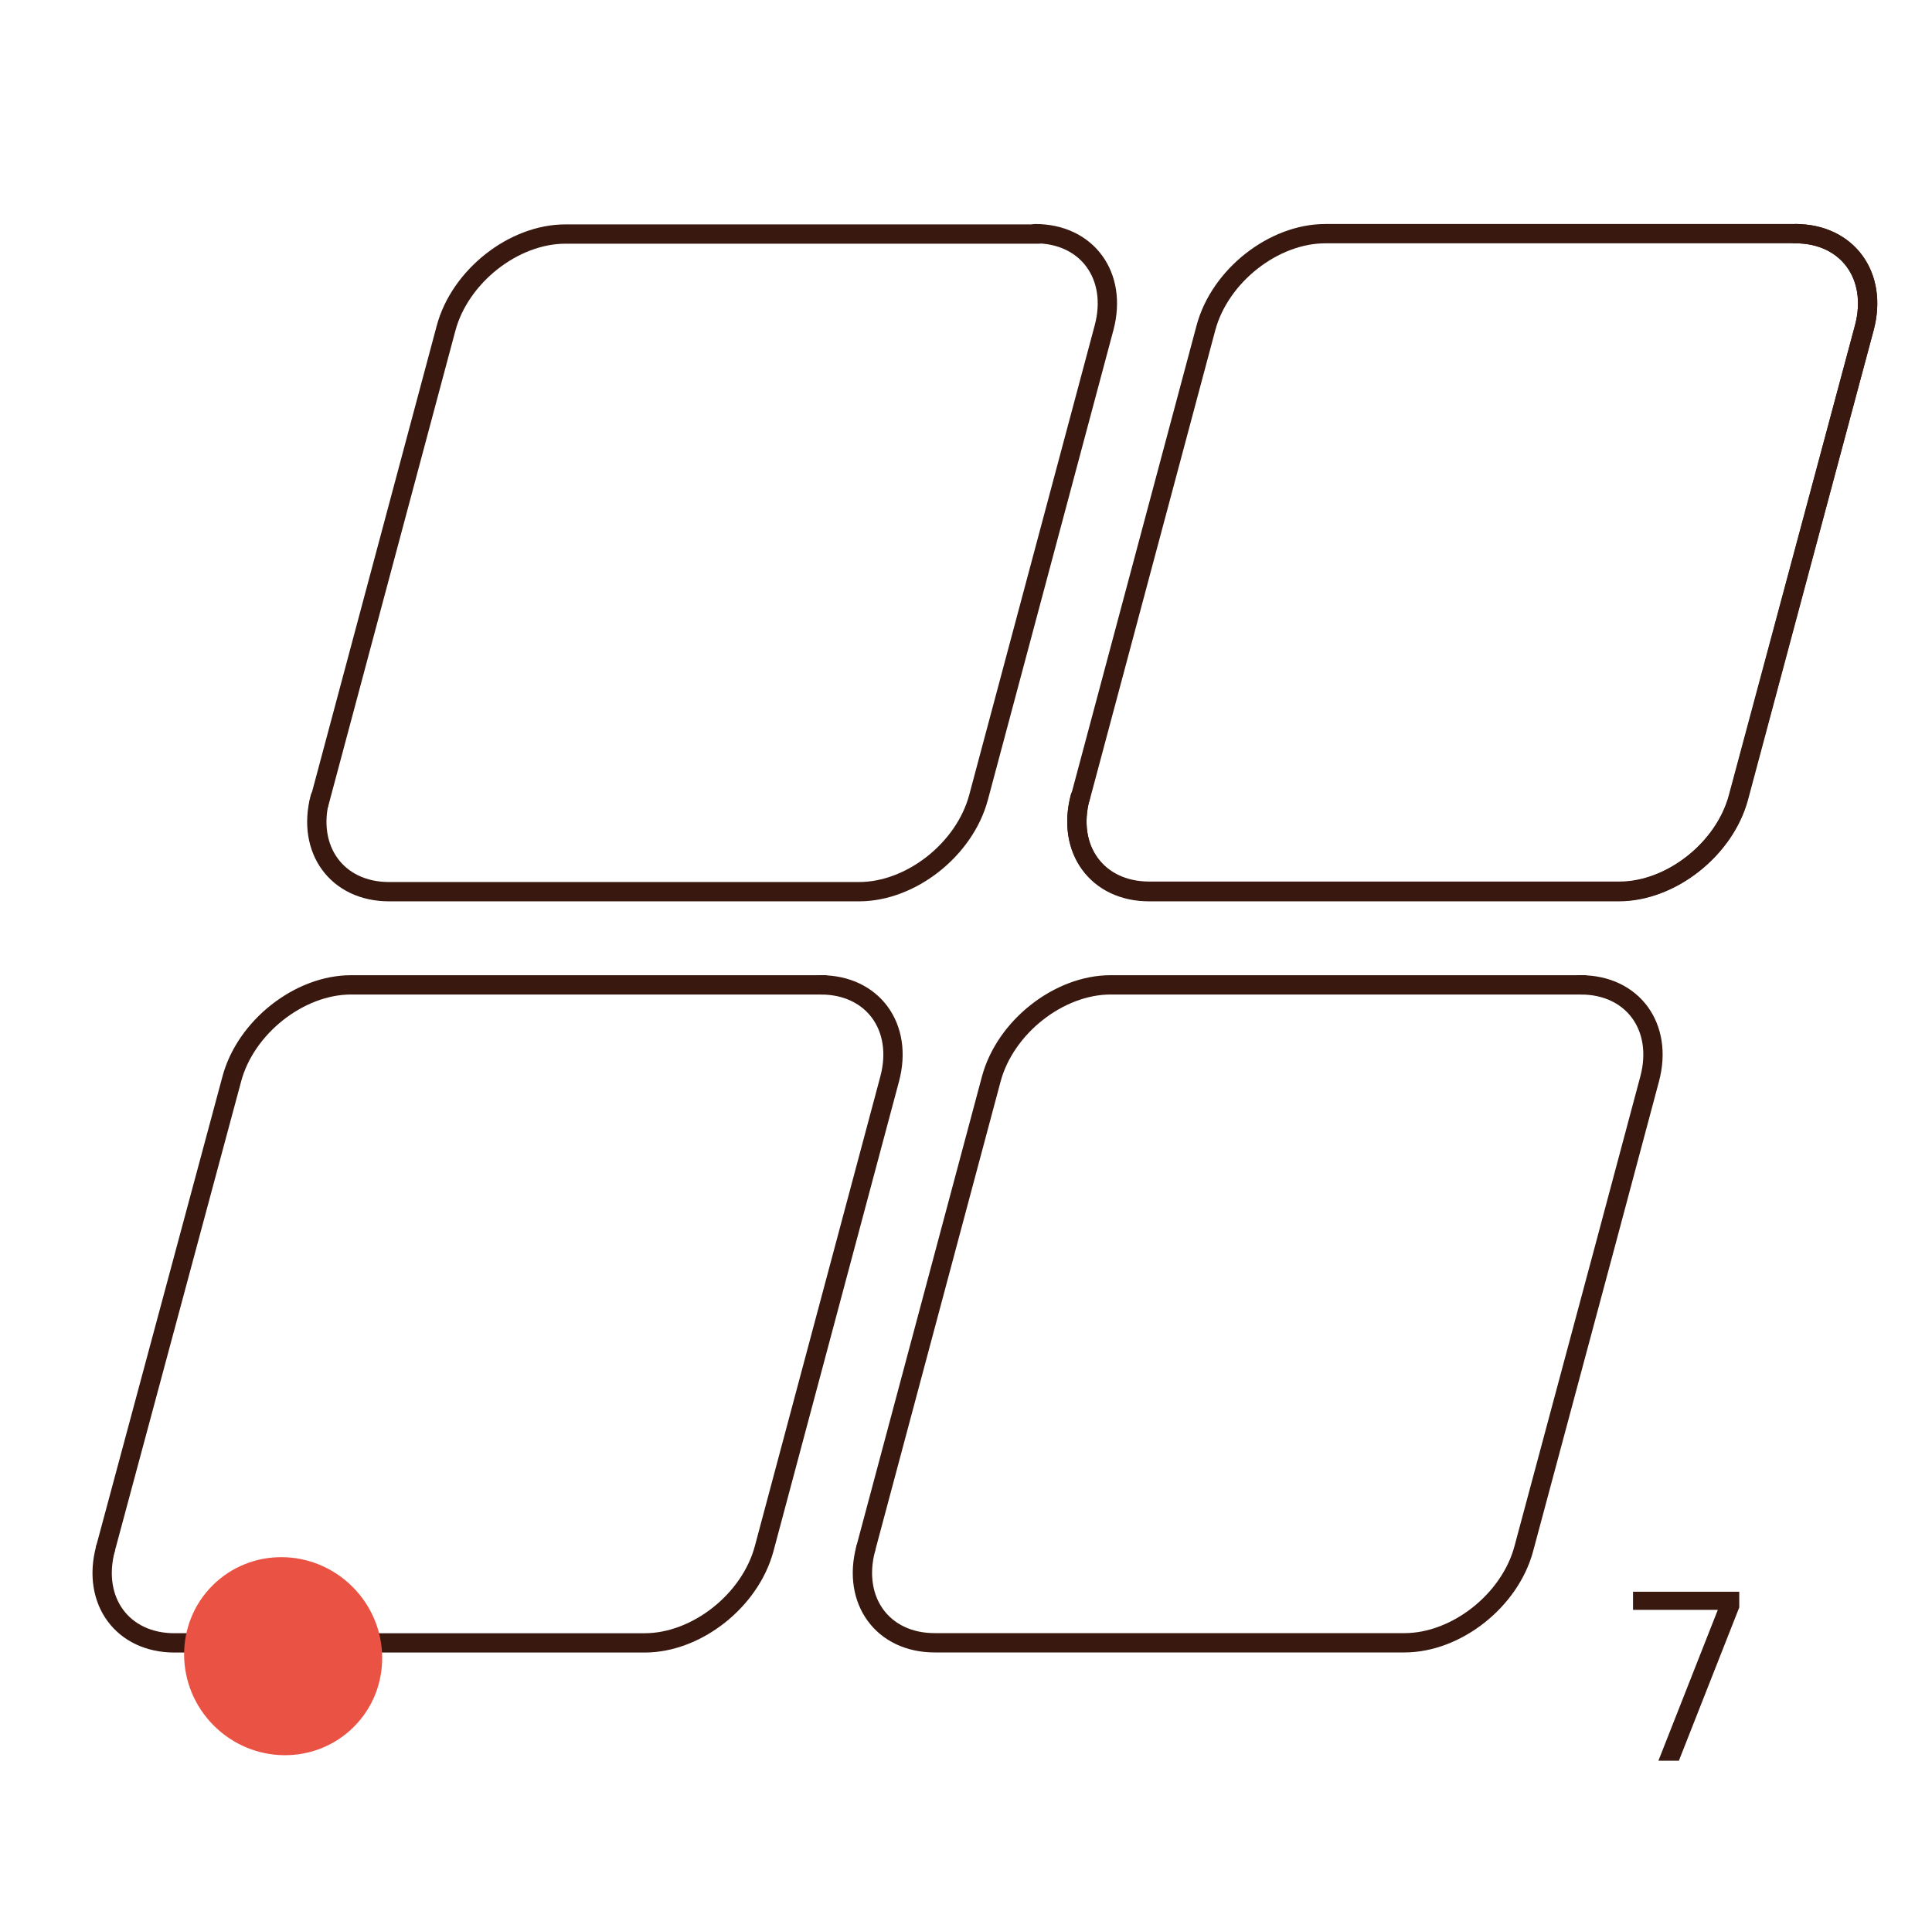
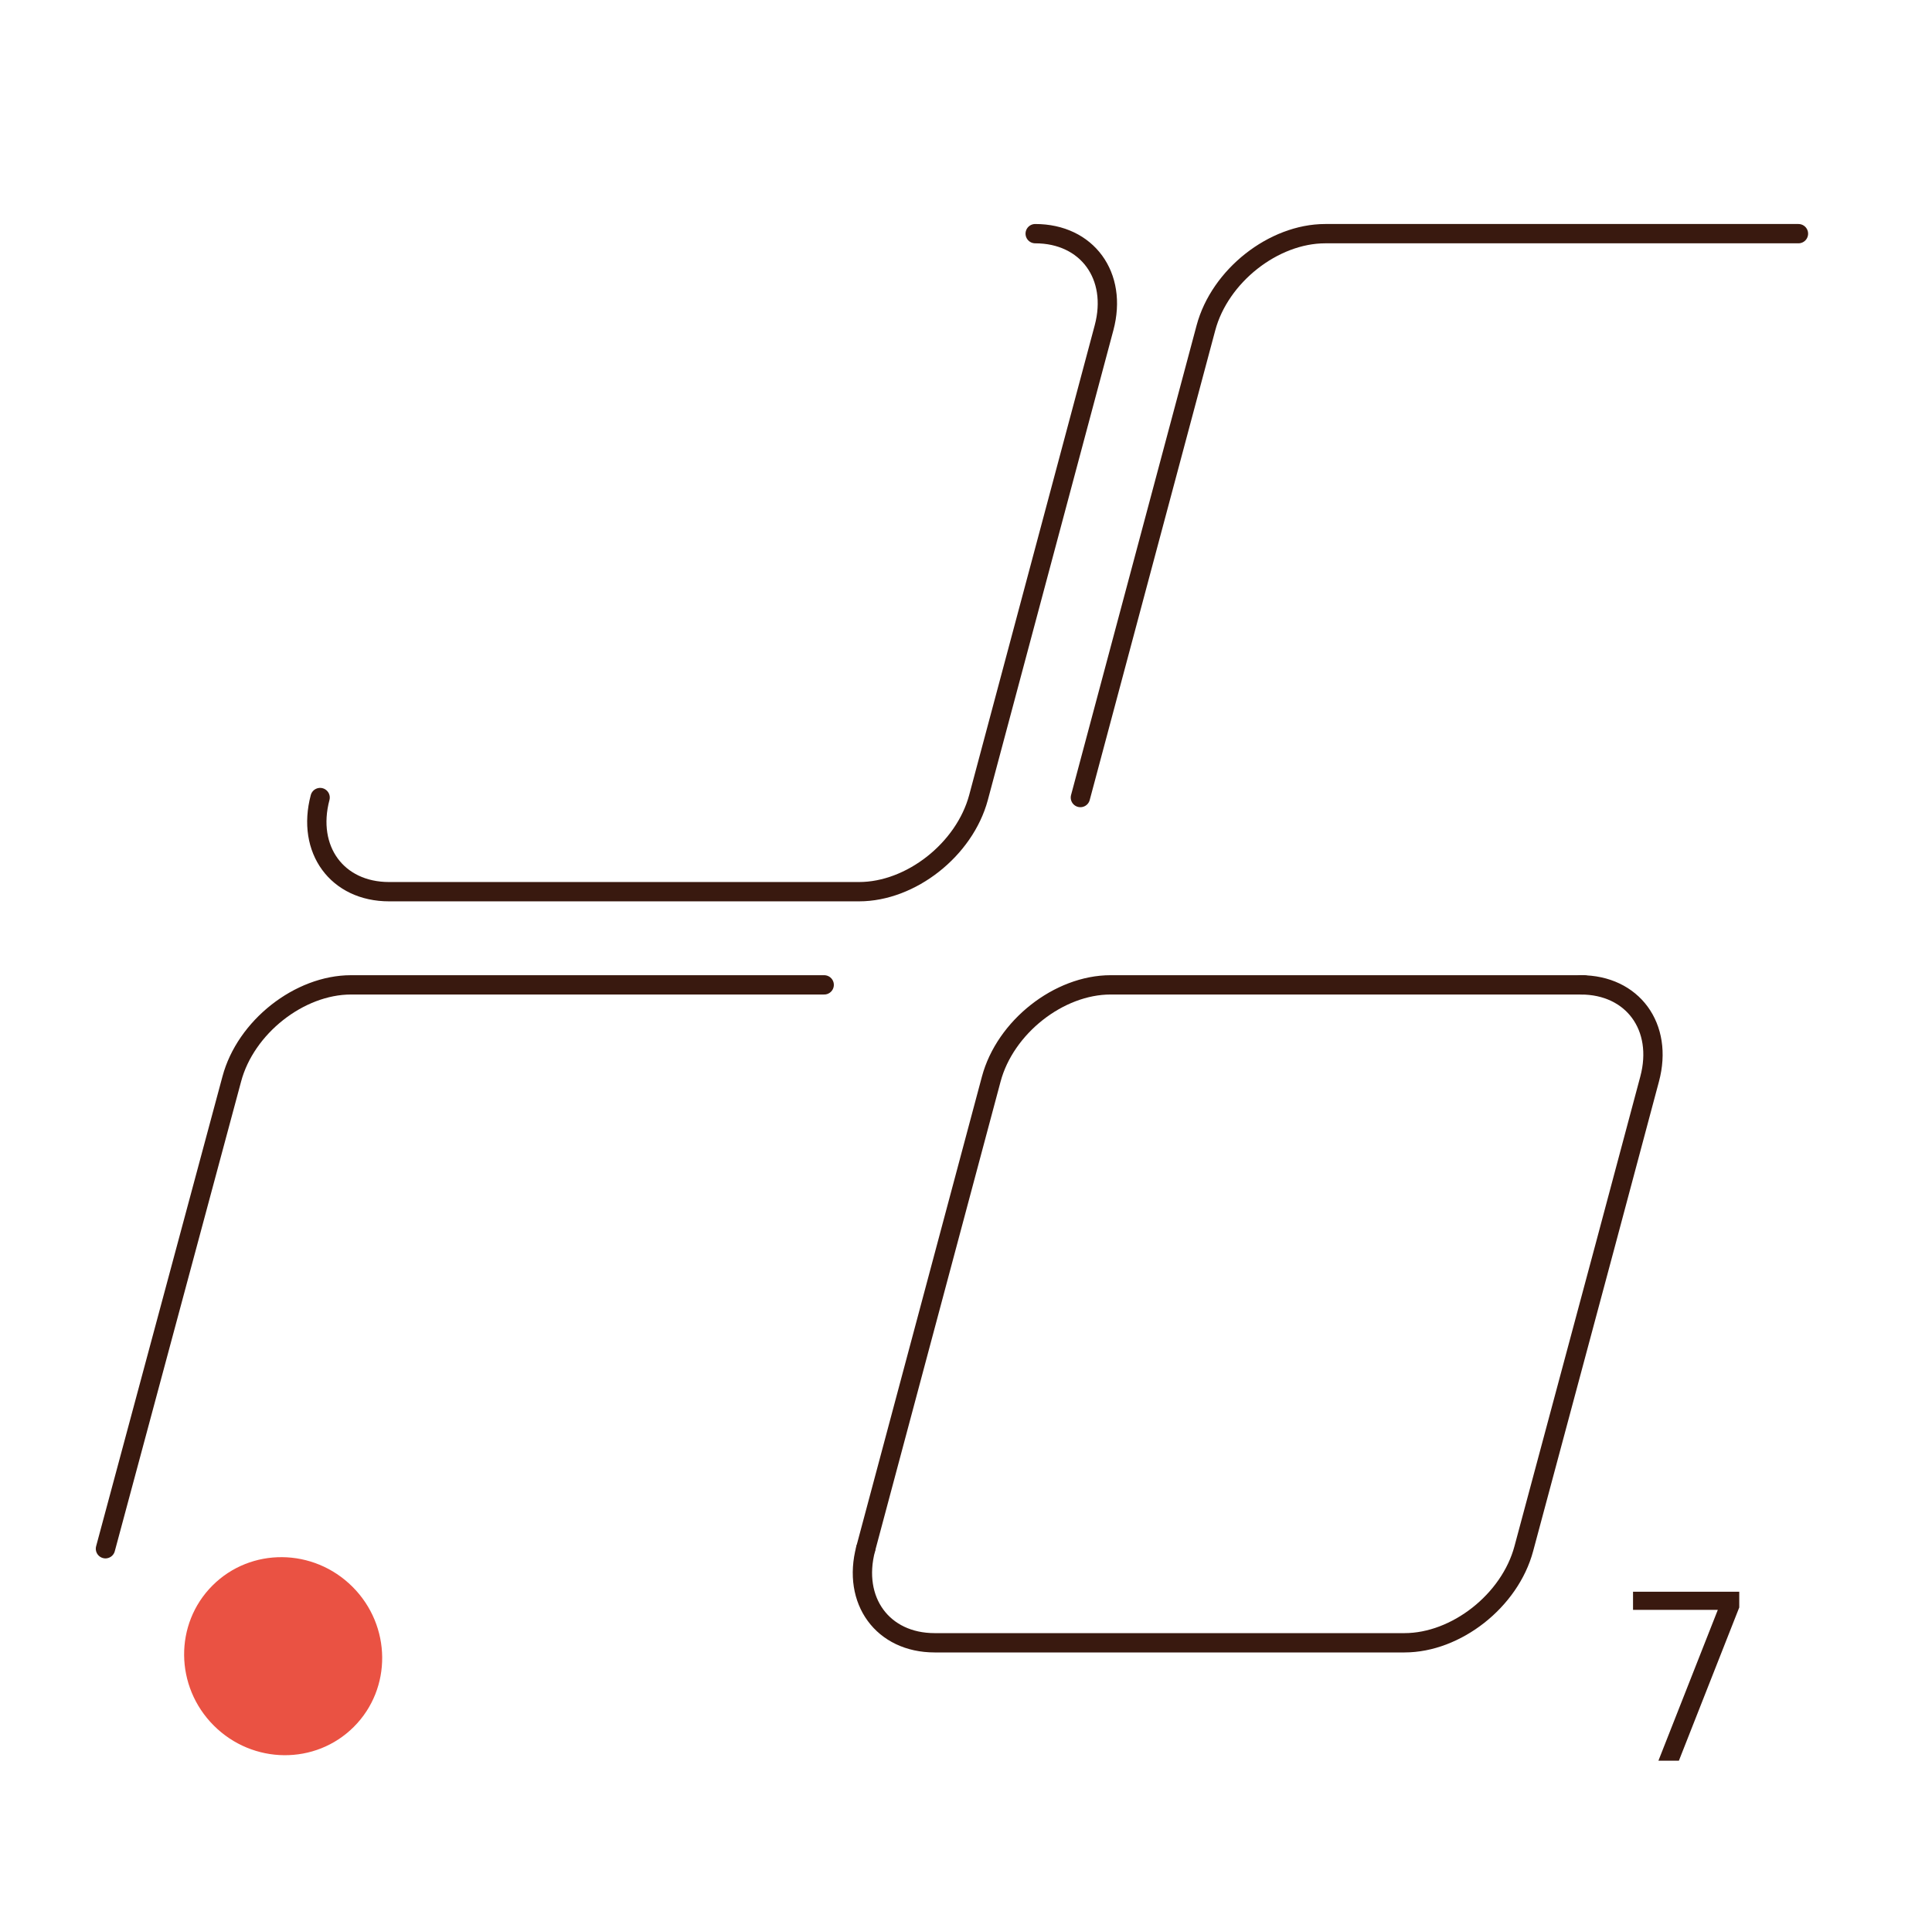
<svg xmlns="http://www.w3.org/2000/svg" id="Warstwa_1" data-name="Warstwa 1" viewBox="0 0 200.07 200">
  <defs>
    <style>.cls-1{fill:none;stroke:#39190f;stroke-linecap:round;stroke-linejoin:round;stroke-width:2px;}.cls-2{fill:#39190f;}.cls-3{fill:#ea5243;}</style>
  </defs>
  <g id="Warstwa_2" data-name="Warstwa 2">
    <g id="Warstwa_1-2" data-name="Warstwa 1-2">
-       <path class="cls-1" d="M33,83.32,46.19,34c1.44-5.39,7-9.76,12.36-9.76h49" />
      <path class="cls-1" d="M107.2,24.2c5.38,0,8.57,4.36,7.13,9.75l-13,48.65c-1.45,5.39-7,9.75-12.37,9.75H40.29c-5.38,0-8.57-4.36-7.14-9.75" />
      <path class="cls-1" d="M111.88,82.6l13-48.64c1.44-5.39,7-9.76,12.36-9.76h49" />
-       <path class="cls-1" d="M185.93,24.2c5.38,0,8.57,4.36,7.13,9.75L180,82.6c-1.44,5.39-7,9.75-12.36,9.75H119c-5.38,0-8.57-4.36-7.14-9.75" />
      <path class="cls-1" d="M89.65,160.39l13-48.63c1.44-5.39,7-9.76,12.36-9.76h49" />
      <path class="cls-1" d="M163.7,102c5.38,0,8.57,4.36,7.13,9.75l-4.63,17.33-8.4,31.31c-1.44,5.39-7,9.75-12.36,9.75H96.79c-5.38,0-8.57-4.36-7.14-9.75" />
      <path class="cls-1" d="M10.92,160.4,24,111.76c1.43-5.39,7-9.76,12.35-9.76h49" />
-       <path class="cls-1" d="M85,102c5.38,0,8.57,4.36,7.13,9.75l-13,48.65c-1.45,5.39-7,9.75-12.37,9.75H18.07c-5.39,0-8.58-4.36-7.15-9.75" />
-       <path class="cls-1" d="M185.93,24.2c5.38,0,8.57,4.36,7.13,9.75l-13,48.6c-1.44,5.38-7,9.75-12.36,9.75H119c-5.38,0-8.57-4.37-7.14-9.75" />
      <path class="cls-2" d="M173.86,182.35h-2.12l6.15-15.62h-8.78v-1.88h11v1.63Z" />
    </g>
  </g>
  <ellipse class="cls-3" cx="29.32" cy="171.53" rx="10.16" ry="10.35" transform="translate(-112.7 70.97) rotate(-45)" />
</svg>